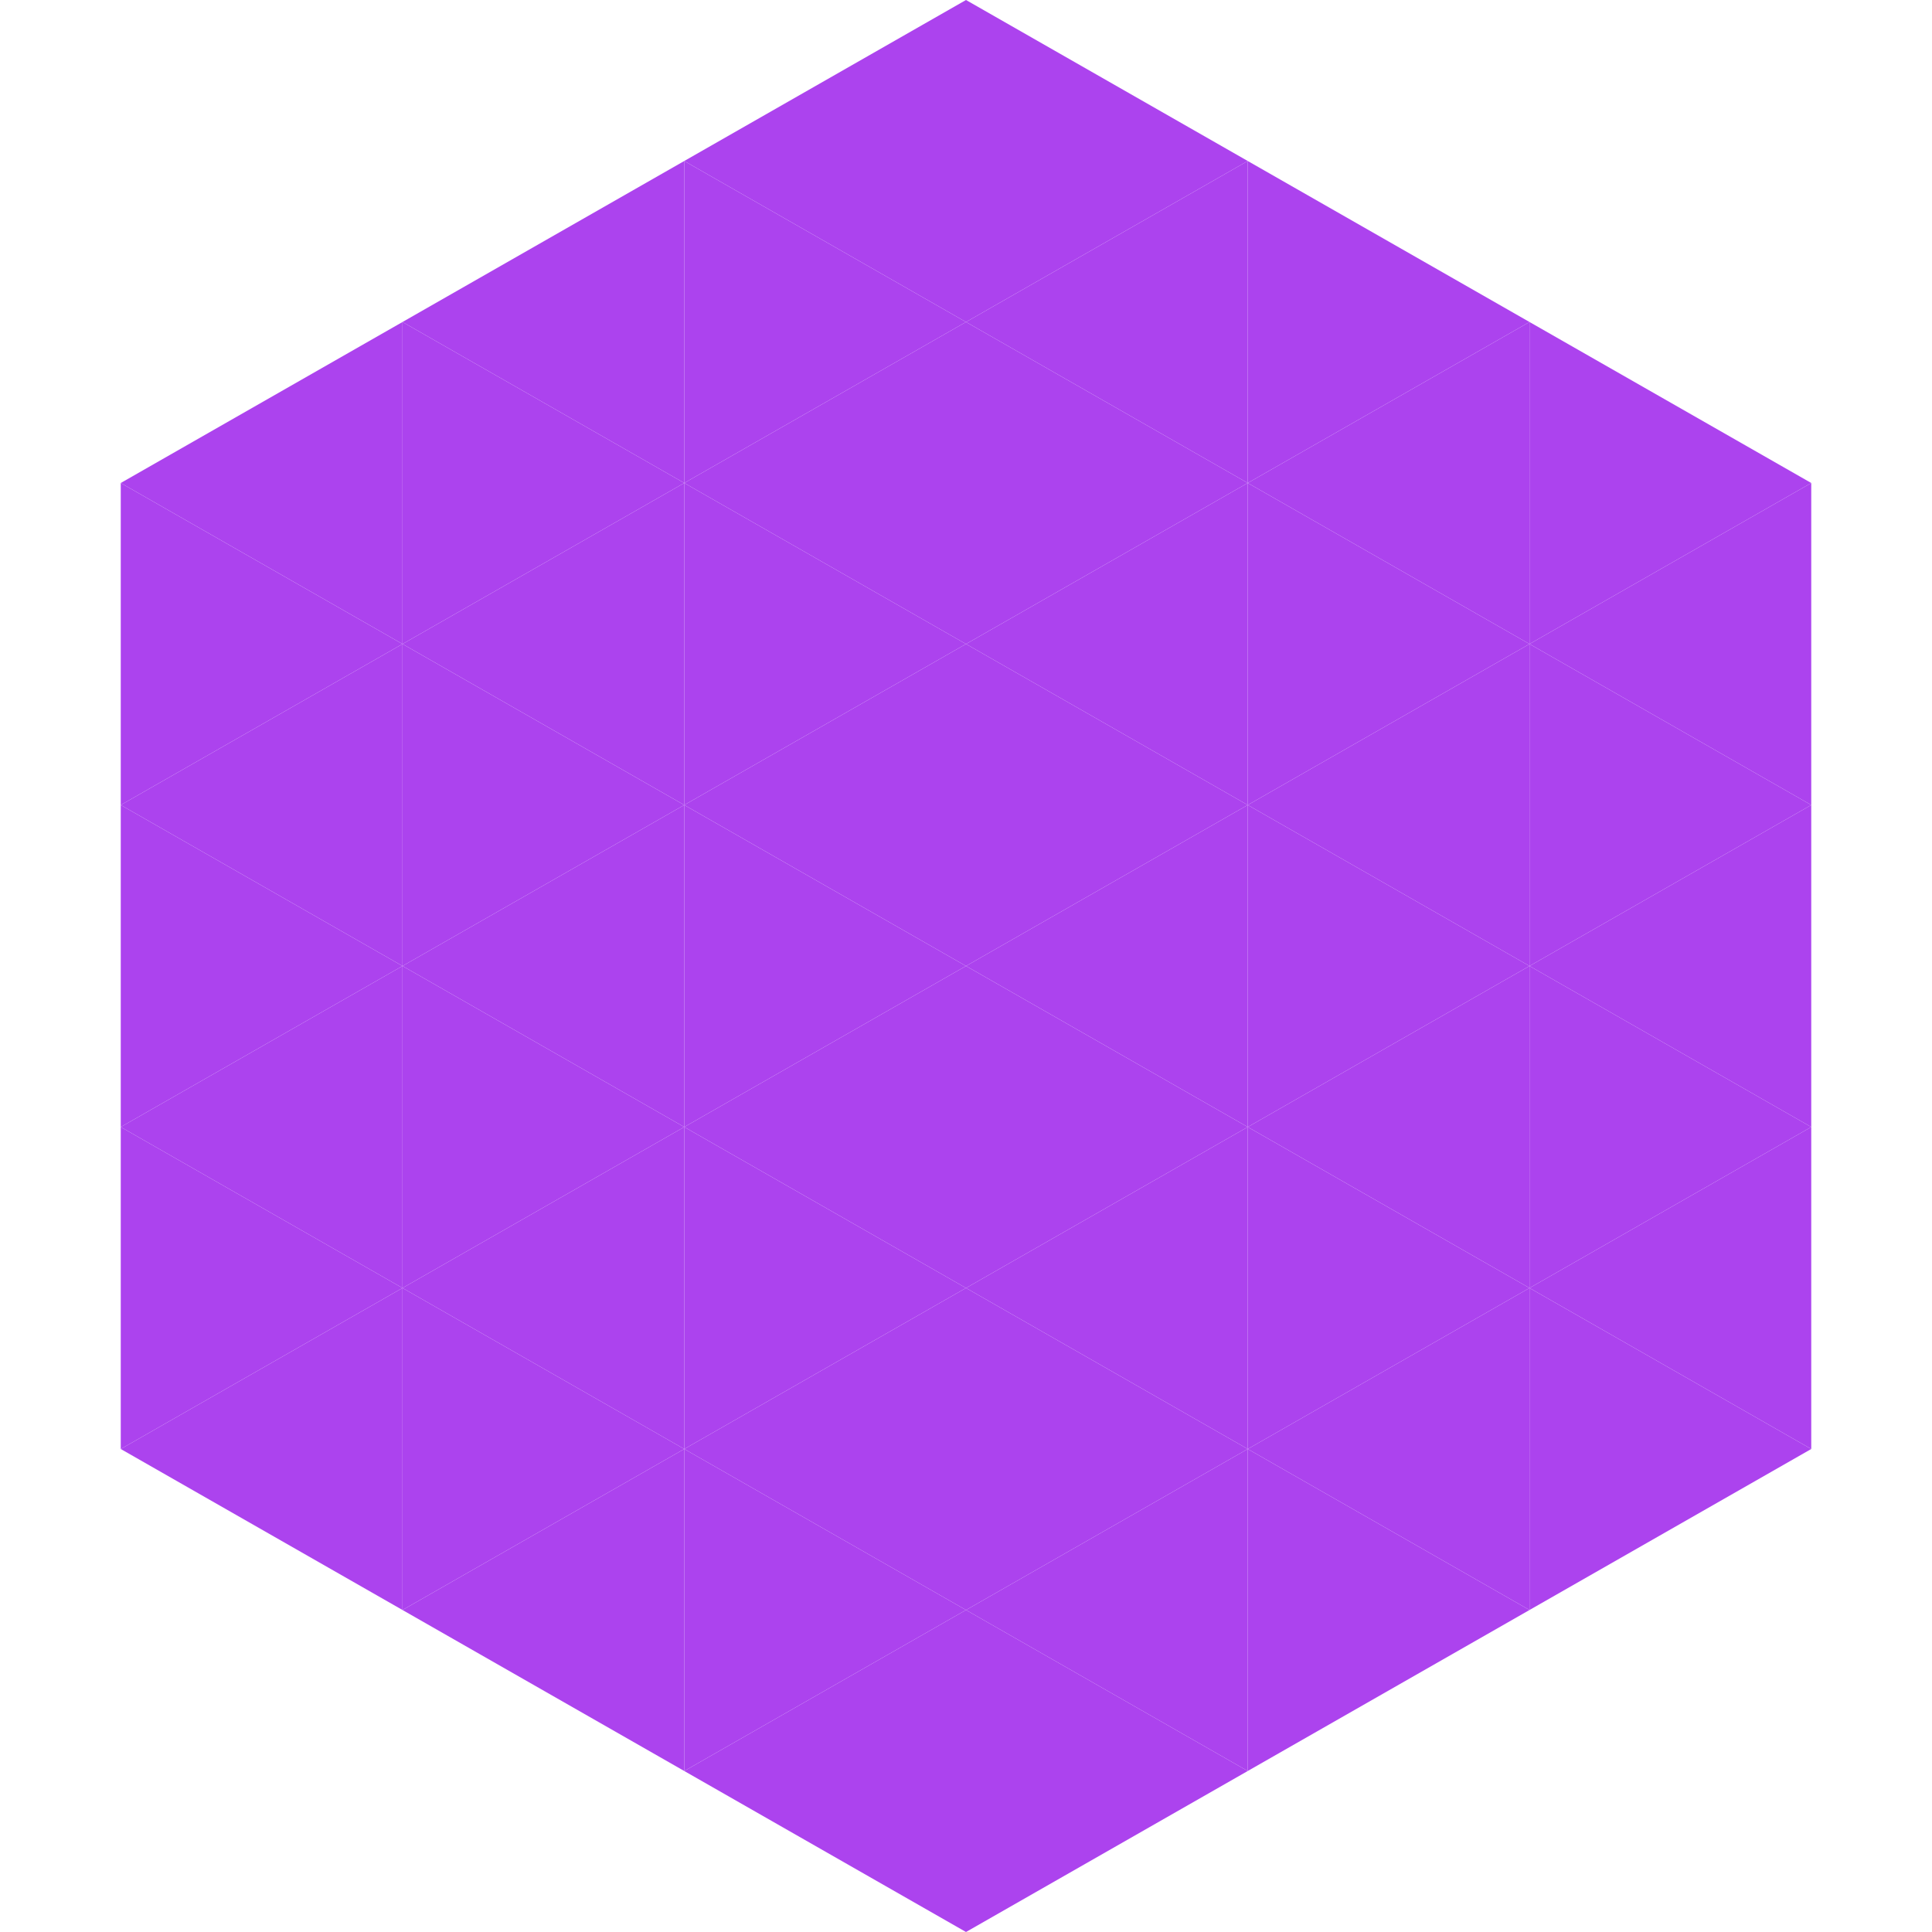
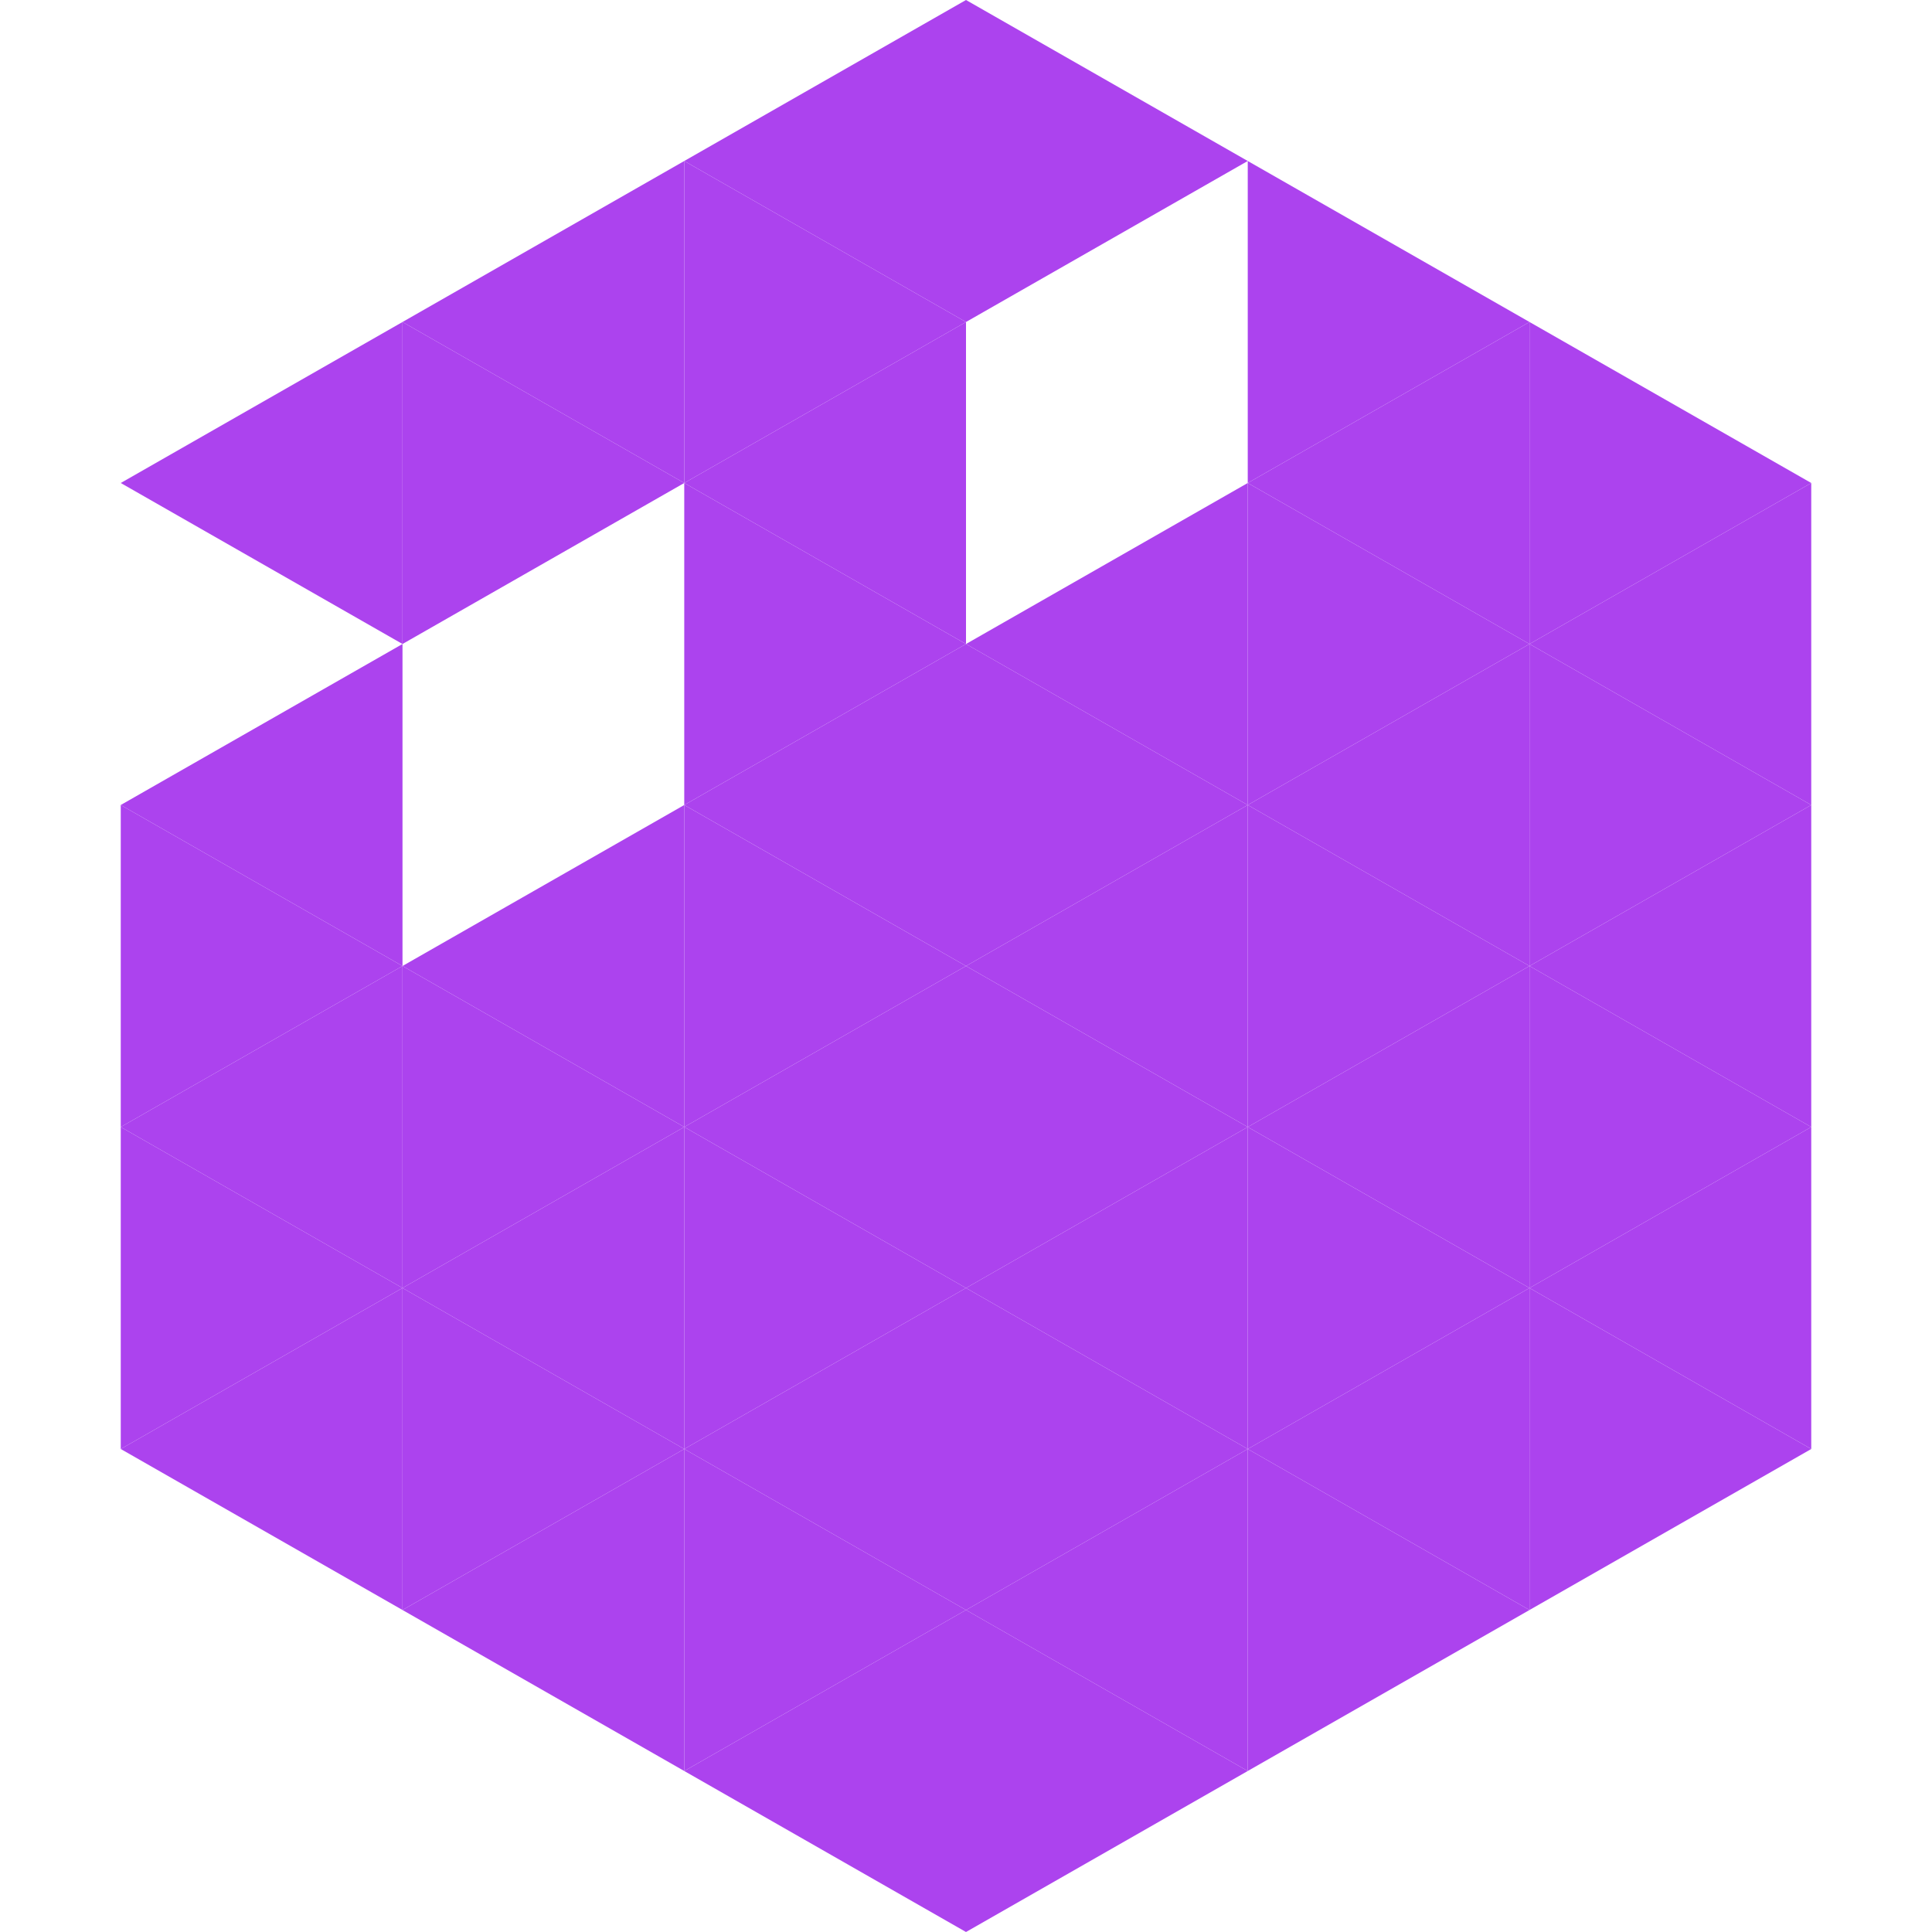
<svg xmlns="http://www.w3.org/2000/svg" width="240" height="240">
  <polygon points="50,40 15,60 50,80" style="fill:rgb(172,67,238)" />
  <polygon points="190,40 225,60 190,80" style="fill:rgb(172,67,238)" />
-   <polygon points="15,60 50,80 15,100" style="fill:rgb(172,67,238)" />
  <polygon points="225,60 190,80 225,100" style="fill:rgb(172,67,238)" />
  <polygon points="50,80 15,100 50,120" style="fill:rgb(172,67,238)" />
  <polygon points="190,80 225,100 190,120" style="fill:rgb(172,67,238)" />
  <polygon points="15,100 50,120 15,140" style="fill:rgb(172,67,238)" />
  <polygon points="225,100 190,120 225,140" style="fill:rgb(172,67,238)" />
  <polygon points="50,120 15,140 50,160" style="fill:rgb(172,67,238)" />
  <polygon points="190,120 225,140 190,160" style="fill:rgb(172,67,238)" />
  <polygon points="15,140 50,160 15,180" style="fill:rgb(172,67,238)" />
  <polygon points="225,140 190,160 225,180" style="fill:rgb(172,67,238)" />
  <polygon points="50,160 15,180 50,200" style="fill:rgb(172,67,238)" />
  <polygon points="190,160 225,180 190,200" style="fill:rgb(172,67,238)" />
  <polygon points="15,180 50,200 15,220" style="fill:rgb(255,255,255); fill-opacity:0" />
  <polygon points="225,180 190,200 225,220" style="fill:rgb(255,255,255); fill-opacity:0" />
  <polygon points="50,0 85,20 50,40" style="fill:rgb(255,255,255); fill-opacity:0" />
  <polygon points="190,0 155,20 190,40" style="fill:rgb(255,255,255); fill-opacity:0" />
  <polygon points="85,20 50,40 85,60" style="fill:rgb(172,67,238)" />
  <polygon points="155,20 190,40 155,60" style="fill:rgb(172,67,238)" />
  <polygon points="50,40 85,60 50,80" style="fill:rgb(172,67,238)" />
  <polygon points="190,40 155,60 190,80" style="fill:rgb(172,67,238)" />
-   <polygon points="85,60 50,80 85,100" style="fill:rgb(172,67,238)" />
  <polygon points="155,60 190,80 155,100" style="fill:rgb(172,67,238)" />
-   <polygon points="50,80 85,100 50,120" style="fill:rgb(172,67,238)" />
  <polygon points="190,80 155,100 190,120" style="fill:rgb(172,67,238)" />
  <polygon points="85,100 50,120 85,140" style="fill:rgb(172,67,238)" />
  <polygon points="155,100 190,120 155,140" style="fill:rgb(172,67,238)" />
  <polygon points="50,120 85,140 50,160" style="fill:rgb(172,67,238)" />
  <polygon points="190,120 155,140 190,160" style="fill:rgb(172,67,238)" />
  <polygon points="85,140 50,160 85,180" style="fill:rgb(172,67,238)" />
  <polygon points="155,140 190,160 155,180" style="fill:rgb(172,67,238)" />
  <polygon points="50,160 85,180 50,200" style="fill:rgb(172,67,238)" />
  <polygon points="190,160 155,180 190,200" style="fill:rgb(172,67,238)" />
  <polygon points="85,180 50,200 85,220" style="fill:rgb(172,67,238)" />
  <polygon points="155,180 190,200 155,220" style="fill:rgb(172,67,238)" />
  <polygon points="120,0 85,20 120,40" style="fill:rgb(172,67,238)" />
  <polygon points="120,0 155,20 120,40" style="fill:rgb(172,67,238)" />
  <polygon points="85,20 120,40 85,60" style="fill:rgb(172,67,238)" />
-   <polygon points="155,20 120,40 155,60" style="fill:rgb(172,67,238)" />
  <polygon points="120,40 85,60 120,80" style="fill:rgb(172,67,238)" />
-   <polygon points="120,40 155,60 120,80" style="fill:rgb(172,67,238)" />
  <polygon points="85,60 120,80 85,100" style="fill:rgb(172,67,238)" />
  <polygon points="155,60 120,80 155,100" style="fill:rgb(172,67,238)" />
  <polygon points="120,80 85,100 120,120" style="fill:rgb(172,67,238)" />
  <polygon points="120,80 155,100 120,120" style="fill:rgb(172,67,238)" />
  <polygon points="85,100 120,120 85,140" style="fill:rgb(172,67,238)" />
  <polygon points="155,100 120,120 155,140" style="fill:rgb(172,67,238)" />
  <polygon points="120,120 85,140 120,160" style="fill:rgb(172,67,238)" />
  <polygon points="120,120 155,140 120,160" style="fill:rgb(172,67,238)" />
  <polygon points="85,140 120,160 85,180" style="fill:rgb(172,67,238)" />
  <polygon points="155,140 120,160 155,180" style="fill:rgb(172,67,238)" />
  <polygon points="120,160 85,180 120,200" style="fill:rgb(172,67,238)" />
  <polygon points="120,160 155,180 120,200" style="fill:rgb(172,67,238)" />
  <polygon points="85,180 120,200 85,220" style="fill:rgb(172,67,238)" />
  <polygon points="155,180 120,200 155,220" style="fill:rgb(172,67,238)" />
  <polygon points="120,200 85,220 120,240" style="fill:rgb(172,67,238)" />
  <polygon points="120,200 155,220 120,240" style="fill:rgb(172,67,238)" />
  <polygon points="85,220 120,240 85,260" style="fill:rgb(255,255,255); fill-opacity:0" />
  <polygon points="155,220 120,240 155,260" style="fill:rgb(255,255,255); fill-opacity:0" />
</svg>